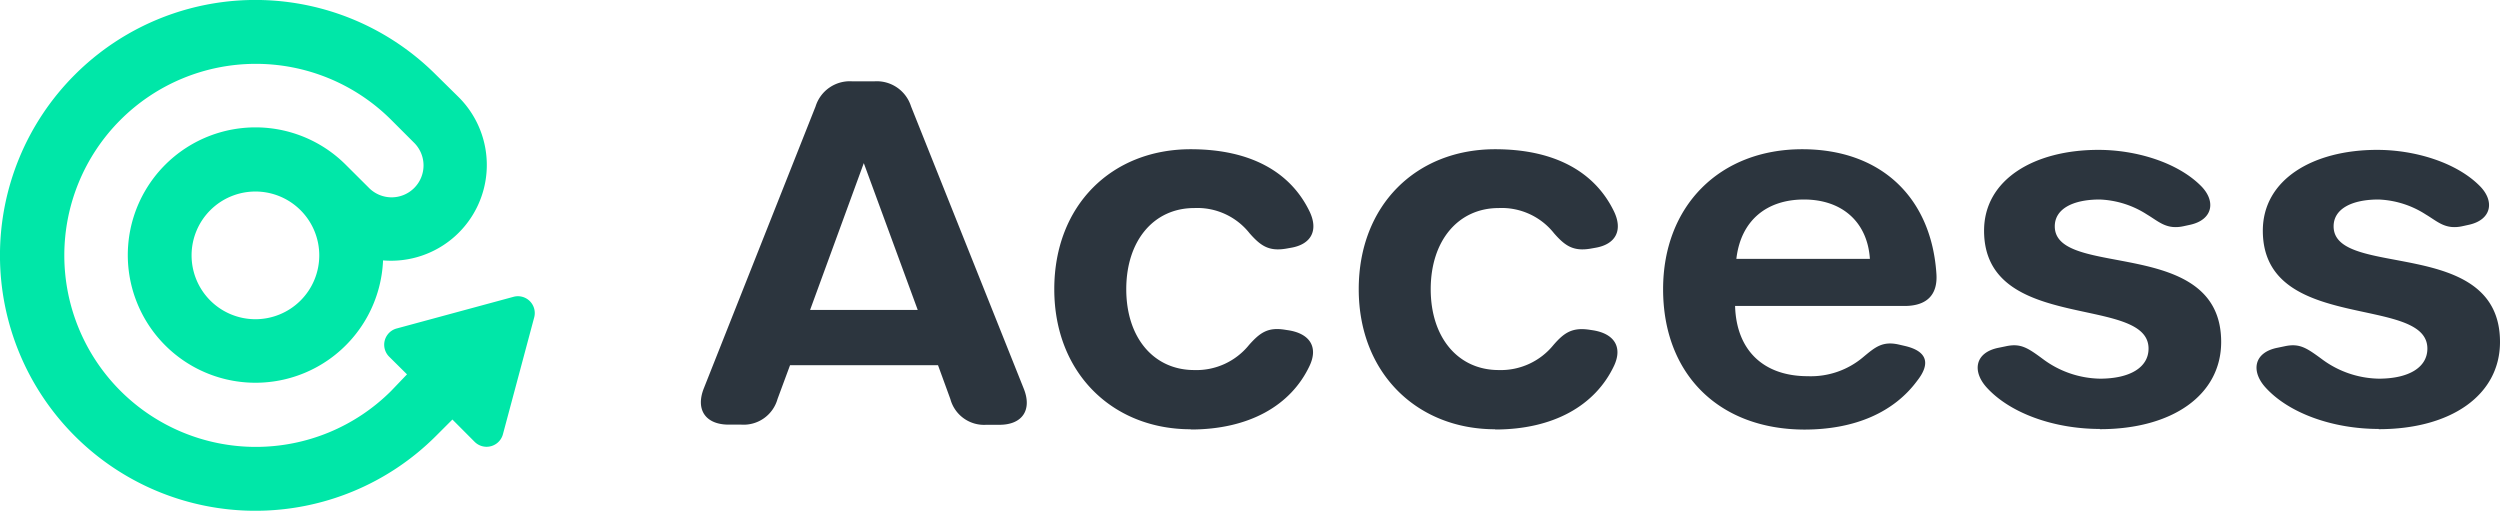
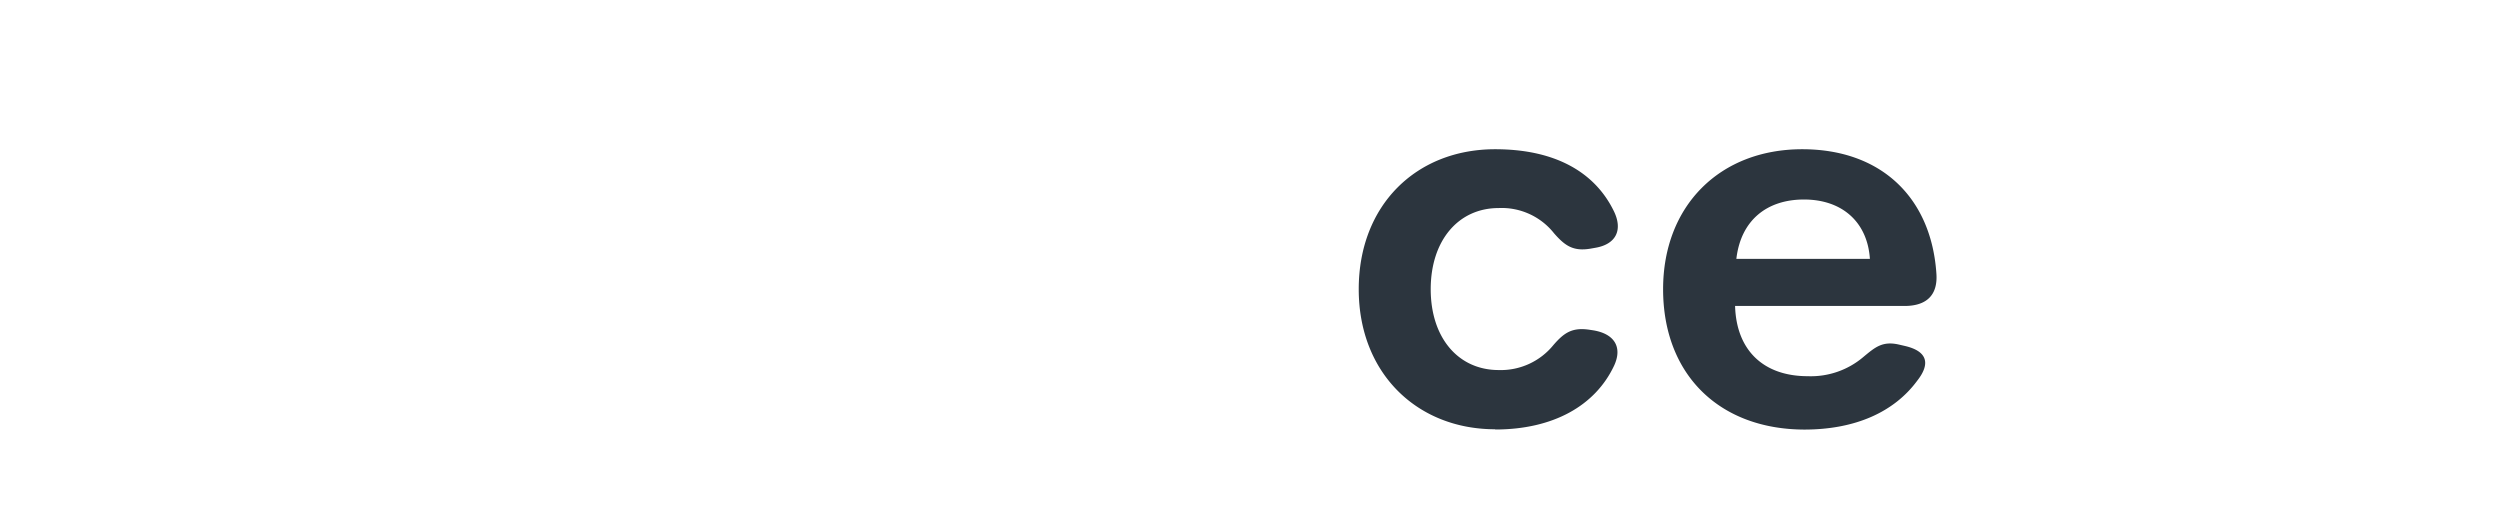
<svg xmlns="http://www.w3.org/2000/svg" viewBox="0 0 313.27 64">
  <defs>
    <style>.cls-1{fill:#00e7a8;}.cls-2{fill:#2c353e;}</style>
  </defs>
  <g id="レイヤー_2" data-name="レイヤー 2">
    <g id="レイヤー_1-2" data-name="レイヤー 1">
-       <path class="cls-1" d="M9.37,9.37A32,32,0,0,0,54.63,54.63l2.06-2.06,2.8,2.81a2.12,2.12,0,0,0,3.54-1l3.91-14.61a2.11,2.11,0,0,0-2.58-2.58L49.75,41.15a2.11,2.11,0,0,0-1,3.53L51,46.91,49,49A24,24,0,1,1,49,15l2.83,2.83a4,4,0,1,1-5.66,5.65l-2.83-2.82A16,16,0,1,0,48,32.63a12,12,0,0,0,9.5-20.43L54.63,9.37A32,32,0,0,0,9.37,9.37ZM37.66,37.66a8,8,0,1,1,0-11.32A8,8,0,0,1,37.66,37.66Z" />
-       <path class="cls-2" d="M125.24,53.23h-1.65a4.37,4.37,0,0,1-4.5-3.22l-1.55-4.25H99L97.43,50a4.41,4.41,0,0,1-4.53,3.21H91.32c-2.91,0-4.19-1.87-3.12-4.56l14-35.32a4.49,4.49,0,0,1,4.57-3.14h2.81a4.5,4.5,0,0,1,4.58,3.14l14.1,35.31C129.38,51.36,128.11,53.23,125.24,53.23Zm-17-32.79-6.73,18.4H115Z" />
-       <path class="cls-2" d="M149.2,53.79c-9.74,0-17.09-7-17.09-17.55S139.34,18.7,149.2,18.7c7.39,0,12.45,2.77,14.88,7.76,1.17,2.4.23,4.16-2.32,4.59l-.62.11c-2.16.36-3.18-.37-4.55-1.92a8.35,8.35,0,0,0-6.94-3.17c-5.07,0-8.52,4.08-8.52,10.17s3.45,10.13,8.52,10.13a8.47,8.47,0,0,0,6.86-3.14c1.37-1.54,2.36-2.26,4.51-1.91l.46.07c2.71.44,3.7,2.15,2.63,4.43-2.34,5-7.6,8-14.91,8Z" />
      <path class="cls-2" d="M187.35,53.79c-9.75,0-17.09-7-17.09-17.55s7.22-17.54,17.09-17.54c7.38,0,12.45,2.77,14.88,7.76,1.17,2.4.23,4.16-2.32,4.59l-.62.11c-2.16.36-3.19-.37-4.55-1.92a8.37,8.37,0,0,0-6.94-3.17c-5.07,0-8.52,4.08-8.52,10.17s3.45,10.13,8.52,10.13a8.49,8.49,0,0,0,6.86-3.14C196,41.69,197,41,199.17,41.32l.46.07c2.71.44,3.69,2.15,2.63,4.43-2.35,5-7.61,8-14.91,8Z" />
      <path class="cls-2" d="M208.4,36.24c0-10.46,7.11-17.54,17.43-17.54,9.88,0,16.2,6.05,16.82,15.64.17,2.63-1.23,4-4,4H217.42c.16,5.57,3.57,8.8,9.1,8.8a10.16,10.16,0,0,0,7-2.43c1.47-1.22,2.38-2,4.44-1.53l.82.19c2.71.66,3.16,2.18,1.46,4.34-2.89,3.92-7.75,6.12-14.16,6.12C215.39,53.79,208.4,46.89,208.4,36.24Zm25.91-3.84C234,27.86,230.87,25,226.05,25c-4.62,0-7.91,2.58-8.47,7.44h16.73Z" />
-       <path class="cls-2" d="M263.13,53.75c-5.7,0-11.21-1.94-14.17-5.18-1.83-2-1.55-4.41,1.52-5l.92-.19c1.83-.38,2.7.21,4.66,1.66a12.29,12.29,0,0,0,7.07,2.41c3.79,0,6.1-1.42,6.1-3.77,0-6.81-20.61-1.88-20.61-14.77,0-6.42,6.28-10.13,14.33-10.13,4.68,0,9.82,1.54,12.77,4.44,2,1.93,1.6,4.3-1.25,4.94l-.78.17c-2.2.5-3.14-.55-4.67-1.46A11.73,11.73,0,0,0,263.11,25c-3.37,0-5.63,1.18-5.63,3.36,0,6.65,20.85,1.14,20.85,14.49,0,6.64-6.11,10.93-15.2,10.93Z" />
-       <path class="cls-2" d="M298.07,53.75c-5.7,0-11.22-1.94-14.17-5.18-1.83-2-1.55-4.41,1.52-5l.91-.19c1.84-.38,2.7.21,4.67,1.66a12.27,12.27,0,0,0,7.07,2.41c3.79,0,6.1-1.42,6.1-3.77,0-6.81-20.62-1.88-20.62-14.77,0-6.42,6.28-10.13,14.33-10.13,4.68,0,9.83,1.54,12.77,4.44,2,1.93,1.6,4.3-1.25,4.94l-.77.17c-2.2.5-3.14-.55-4.67-1.46A11.73,11.73,0,0,0,298.05,25c-3.37,0-5.63,1.18-5.63,3.36,0,6.65,20.85,1.14,20.85,14.49,0,6.64-6.11,10.93-15.2,10.93Z" />
    </g>
  </g>
</svg>